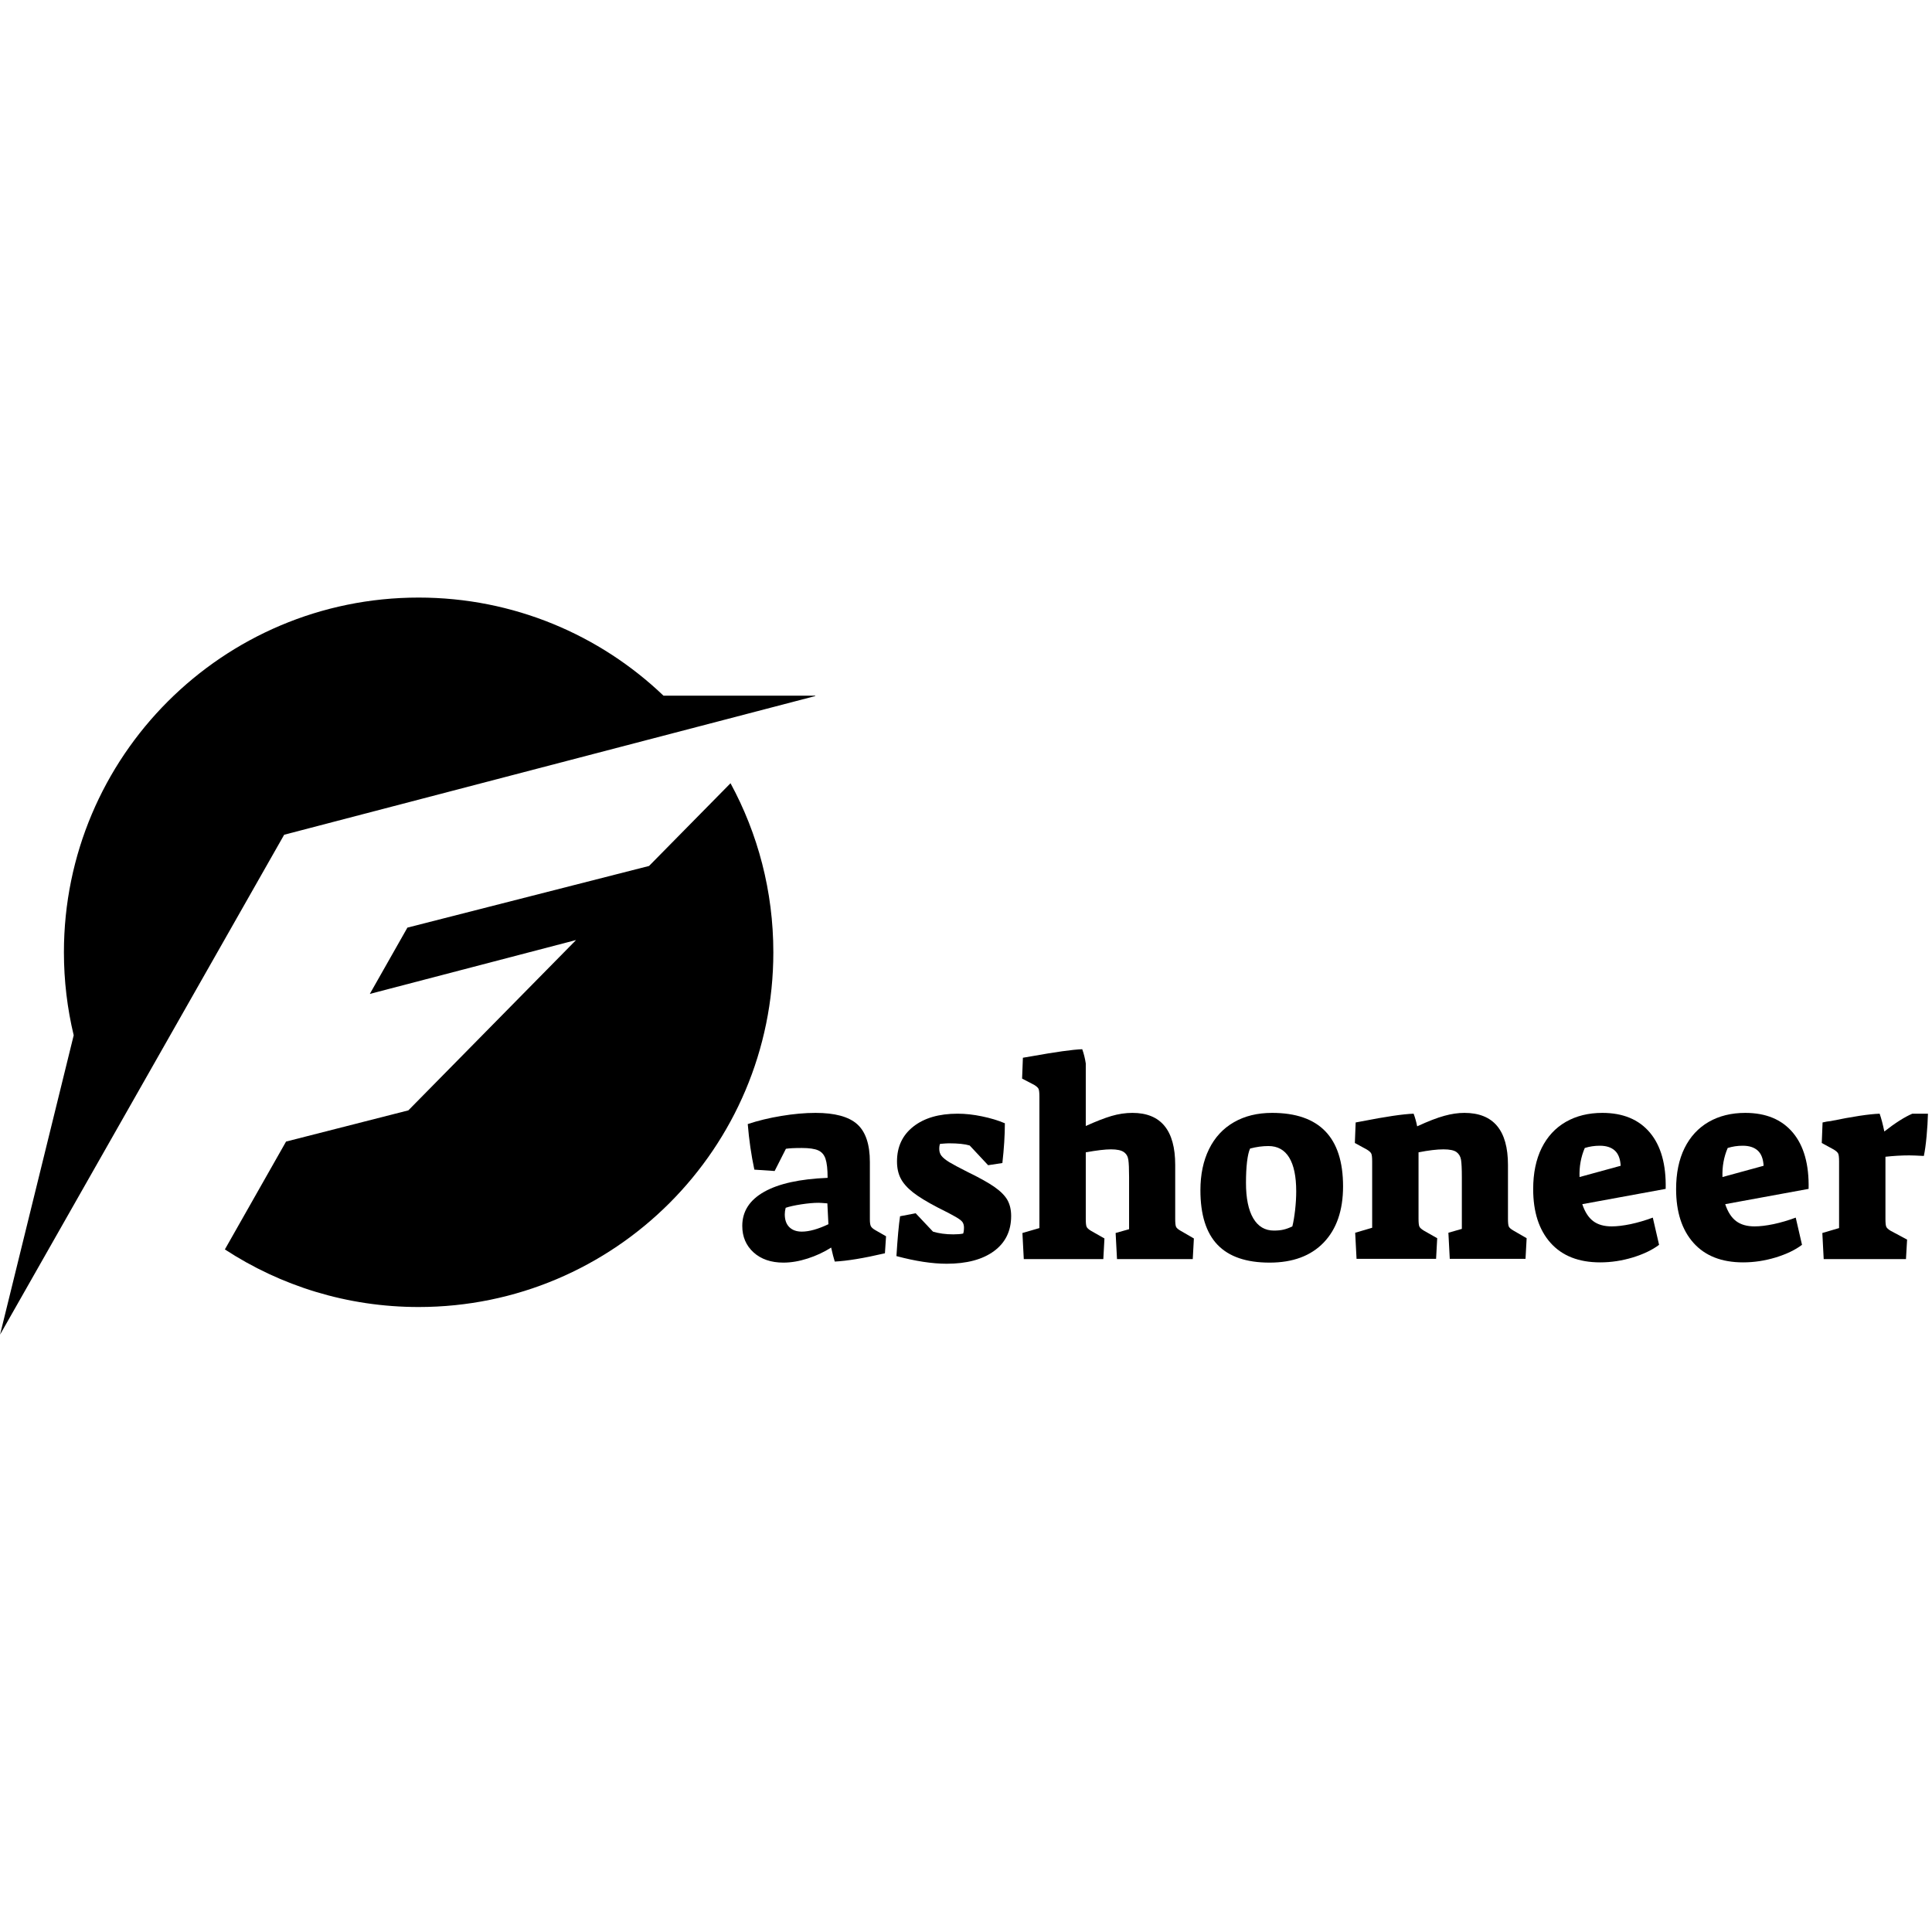
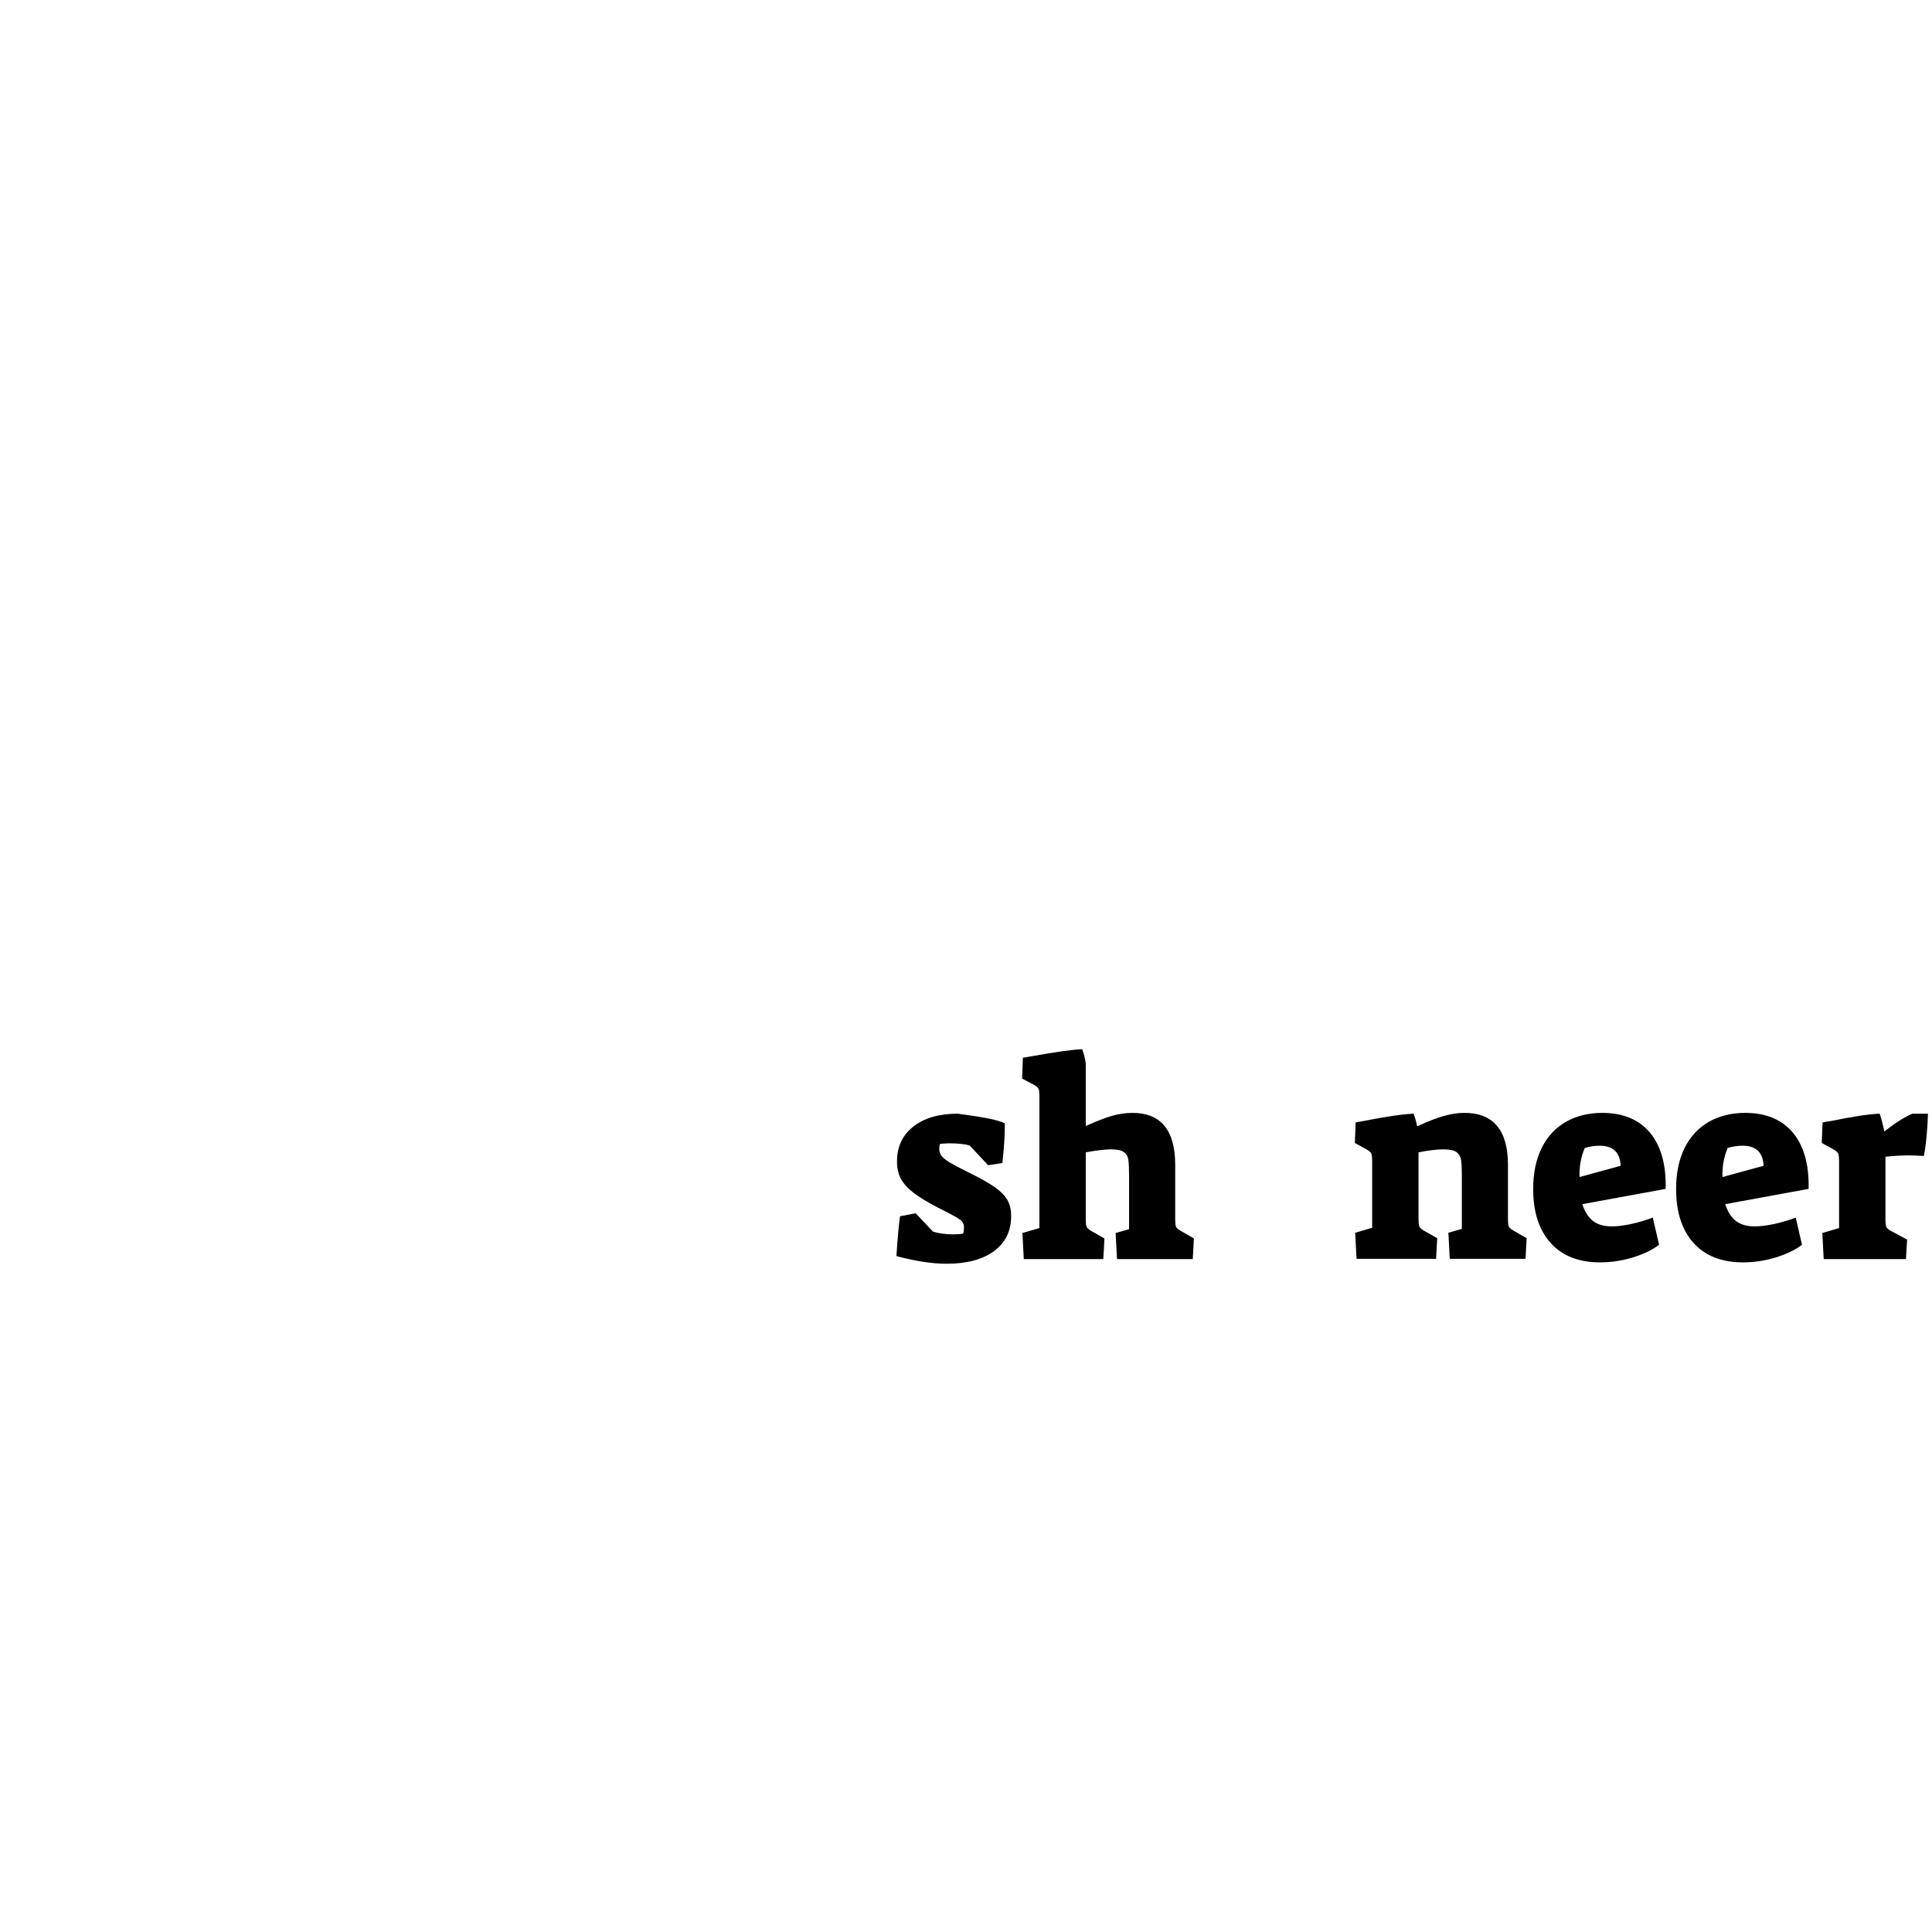
<svg xmlns="http://www.w3.org/2000/svg" version="1.0" preserveAspectRatio="xMidYMid meet" height="500" viewBox="0 0 375 375" zoomAndPan="magnify" width="500">
  <defs>
    <g />
    <clipPath id="58bef52cf3">
-       <path clip-rule="nonzero" d="M 0 115.969 L 158.25 115.969 L 158.25 259.219 L 0 259.219 Z M 0 115.969" />
-     </clipPath>
+       </clipPath>
  </defs>
  <g clip-path="url(#58bef52cf3)">
    <path fill-rule="nonzero" fill-opacity="1" d="M 0.012 259.051 L 55.156 162.023 L 158.539 135.027 L 128.781 135.027 C 116.426 123.23 99.688 115.988 81.254 115.988 C 43.23 115.988 12.406 146.816 12.406 184.84 C 12.406 190.387 13.066 195.781 14.305 200.949 L 0.012 259.051" fill="#000000" />
  </g>
-   <path fill-rule="nonzero" fill-opacity="1" d="M 125.98 168.082 L 79.078 180.051 L 71.781 192.918 L 111.816 182.461 L 79.262 215.52 L 55.523 221.578 L 43.648 242.512 C 54.457 249.578 67.375 253.691 81.254 253.691 C 119.277 253.691 150.105 222.867 150.105 184.84 C 150.105 172.957 147.09 161.781 141.793 152.027 L 125.98 168.082" fill="#000000" />
  <g fill-opacity="1" fill="#000000">
    <g transform="translate(143.013, 244.385)">
      <g>
-         <path d="M 9.047 0.688 C 6.641 0.688 4.707 0.023 3.25 -1.297 C 1.789 -2.629 1.062 -4.344 1.062 -6.438 C 1.062 -9.25 2.473 -11.453 5.297 -13.047 C 8.117 -14.641 12.227 -15.547 17.625 -15.766 C 17.625 -17.43 17.488 -18.66 17.219 -19.453 C 16.957 -20.254 16.477 -20.805 15.781 -21.109 C 15.094 -21.41 14.039 -21.562 12.625 -21.562 C 11.164 -21.562 10.133 -21.508 9.531 -21.406 L 7.344 -17.094 L 3.406 -17.359 C 2.801 -20.203 2.375 -23.148 2.125 -26.203 C 4.113 -26.867 6.285 -27.395 8.641 -27.781 C 11.004 -28.176 13.219 -28.375 15.281 -28.375 C 19.039 -28.375 21.738 -27.641 23.375 -26.172 C 25.008 -24.703 25.828 -22.258 25.828 -18.844 L 25.828 -7.719 C 25.828 -7.082 25.891 -6.641 26.016 -6.391 C 26.141 -6.141 26.414 -5.891 26.844 -5.641 L 28.969 -4.422 L 28.75 -1.125 C 24.633 -0.164 21.391 0.367 19.016 0.484 C 18.941 0.266 18.832 -0.113 18.688 -0.656 C 18.551 -1.207 18.426 -1.734 18.312 -2.234 C 16.926 -1.348 15.406 -0.641 13.75 -0.109 C 12.102 0.422 10.535 0.688 9.047 0.688 Z M 12.625 -5.328 C 14.039 -5.328 15.758 -5.805 17.781 -6.766 L 17.578 -10.812 C 16.723 -10.883 16.156 -10.922 15.875 -10.922 C 14.914 -10.922 13.797 -10.82 12.516 -10.625 C 11.234 -10.426 10.223 -10.203 9.484 -9.953 C 9.367 -9.492 9.312 -9.07 9.312 -8.688 C 9.312 -7.613 9.602 -6.785 10.188 -6.203 C 10.781 -5.617 11.594 -5.328 12.625 -5.328 Z M 12.625 -5.328" />
-       </g>
+         </g>
    </g>
  </g>
  <g fill-opacity="1" fill="#000000">
    <g transform="translate(172.513, 244.385)">
      <g>
-         <path d="M 11.234 0.906 C 8.43 0.906 5.18 0.41 1.484 -0.578 C 1.703 -4.055 1.938 -6.633 2.188 -8.312 L 5.219 -8.891 L 8.578 -5.328 C 9.742 -4.973 11.055 -4.797 12.516 -4.797 C 13.328 -4.797 13.969 -4.848 14.438 -4.953 C 14.539 -5.234 14.594 -5.625 14.594 -6.125 C 14.594 -6.551 14.492 -6.906 14.297 -7.188 C 14.098 -7.469 13.66 -7.801 12.984 -8.188 C 12.316 -8.582 11.148 -9.191 9.484 -10.016 C 7.391 -11.109 5.789 -12.086 4.688 -12.953 C 3.582 -13.828 2.789 -14.727 2.312 -15.656 C 1.832 -16.582 1.594 -17.68 1.594 -18.953 C 1.594 -21.797 2.648 -24.051 4.766 -25.719 C 6.879 -27.383 9.742 -28.219 13.359 -28.219 C 14.859 -28.219 16.43 -28.047 18.078 -27.703 C 19.723 -27.367 21.207 -26.922 22.531 -26.359 C 22.531 -24.047 22.367 -21.473 22.047 -18.641 L 19.281 -18.219 L 15.703 -22.047 C 14.785 -22.328 13.438 -22.469 11.656 -22.469 C 11.375 -22.469 10.805 -22.43 9.953 -22.359 C 9.848 -22.148 9.797 -21.816 9.797 -21.359 C 9.797 -20.859 9.938 -20.422 10.219 -20.047 C 10.508 -19.672 11.016 -19.258 11.734 -18.812 C 12.461 -18.375 13.629 -17.75 15.234 -16.938 C 17.578 -15.801 19.344 -14.816 20.531 -13.984 C 21.719 -13.148 22.551 -12.305 23.031 -11.453 C 23.508 -10.598 23.75 -9.566 23.75 -8.359 C 23.75 -5.453 22.641 -3.18 20.422 -1.547 C 18.203 0.086 15.141 0.906 11.234 0.906 Z M 11.234 0.906" />
+         <path d="M 11.234 0.906 C 8.43 0.906 5.18 0.41 1.484 -0.578 C 1.703 -4.055 1.938 -6.633 2.188 -8.312 L 5.219 -8.891 L 8.578 -5.328 C 9.742 -4.973 11.055 -4.797 12.516 -4.797 C 13.328 -4.797 13.969 -4.848 14.438 -4.953 C 14.539 -5.234 14.594 -5.625 14.594 -6.125 C 14.594 -6.551 14.492 -6.906 14.297 -7.188 C 14.098 -7.469 13.66 -7.801 12.984 -8.188 C 12.316 -8.582 11.148 -9.191 9.484 -10.016 C 7.391 -11.109 5.789 -12.086 4.688 -12.953 C 3.582 -13.828 2.789 -14.727 2.312 -15.656 C 1.832 -16.582 1.594 -17.68 1.594 -18.953 C 1.594 -21.797 2.648 -24.051 4.766 -25.719 C 6.879 -27.383 9.742 -28.219 13.359 -28.219 C 19.723 -27.367 21.207 -26.922 22.531 -26.359 C 22.531 -24.047 22.367 -21.473 22.047 -18.641 L 19.281 -18.219 L 15.703 -22.047 C 14.785 -22.328 13.438 -22.469 11.656 -22.469 C 11.375 -22.469 10.805 -22.43 9.953 -22.359 C 9.848 -22.148 9.797 -21.816 9.797 -21.359 C 9.797 -20.859 9.938 -20.422 10.219 -20.047 C 10.508 -19.672 11.016 -19.258 11.734 -18.812 C 12.461 -18.375 13.629 -17.75 15.234 -16.938 C 17.578 -15.801 19.344 -14.816 20.531 -13.984 C 21.719 -13.148 22.551 -12.305 23.031 -11.453 C 23.508 -10.598 23.75 -9.566 23.75 -8.359 C 23.75 -5.453 22.641 -3.18 20.422 -1.547 C 18.203 0.086 15.141 0.906 11.234 0.906 Z M 11.234 0.906" />
      </g>
    </g>
  </g>
  <g fill-opacity="1" fill="#000000">
    <g transform="translate(197.06, 244.385)">
      <g>
        <path d="M 1.391 -5.062 L 4.688 -6.016 L 4.688 -31.531 C 4.688 -32.312 4.629 -32.816 4.516 -33.047 C 4.41 -33.273 4.129 -33.531 3.672 -33.812 L 1.328 -35.031 L 1.484 -39.078 L 3.141 -39.359 C 7.828 -40.203 11.113 -40.66 13 -40.734 C 13.312 -39.879 13.539 -38.957 13.688 -37.969 L 13.688 -25.828 C 15.633 -26.711 17.289 -27.359 18.656 -27.766 C 20.031 -28.172 21.391 -28.375 22.734 -28.375 C 28.273 -28.375 31.047 -25.004 31.047 -18.266 L 31.047 -7.781 C 31.047 -7.031 31.098 -6.531 31.203 -6.281 C 31.305 -6.031 31.609 -5.766 32.109 -5.484 L 34.672 -4 L 34.453 0 L 19.75 0 L 19.484 -5.062 L 22.094 -5.797 L 22.094 -15.922 C 22.094 -17.484 22.047 -18.594 21.953 -19.25 C 21.867 -19.906 21.578 -20.41 21.078 -20.766 C 20.586 -21.117 19.754 -21.297 18.578 -21.297 C 17.441 -21.297 15.812 -21.102 13.688 -20.719 L 13.688 -7.781 C 13.688 -7.031 13.738 -6.531 13.844 -6.281 C 13.945 -6.031 14.234 -5.766 14.703 -5.484 L 17.312 -4 L 17.094 0 L 1.656 0 Z M 1.391 -5.062" />
      </g>
    </g>
  </g>
  <g fill-opacity="1" fill="#000000">
    <g transform="translate(232.203, 244.385)">
      <g>
-         <path d="M 14.219 0.688 C 9.707 0.688 6.344 -0.461 4.125 -2.766 C 1.906 -5.078 0.797 -8.609 0.797 -13.359 C 0.797 -16.41 1.352 -19.07 2.469 -21.344 C 3.594 -23.625 5.203 -25.363 7.297 -26.562 C 9.391 -27.77 11.859 -28.375 14.703 -28.375 C 23.891 -28.375 28.484 -23.617 28.484 -14.109 C 28.484 -9.461 27.234 -5.832 24.734 -3.219 C 22.234 -0.613 18.727 0.688 14.219 0.688 Z M 15.062 -5.531 C 15.781 -5.531 16.406 -5.594 16.938 -5.719 C 17.469 -5.844 18.035 -6.051 18.641 -6.344 C 18.848 -7.156 19.023 -8.195 19.172 -9.469 C 19.316 -10.75 19.391 -11.977 19.391 -13.156 C 19.391 -16.031 18.938 -18.211 18.031 -19.703 C 17.125 -21.191 15.781 -21.938 14 -21.938 C 12.832 -21.938 11.645 -21.773 10.438 -21.453 C 10.188 -20.922 9.988 -20.062 9.844 -18.875 C 9.707 -17.688 9.641 -16.328 9.641 -14.797 C 9.641 -11.816 10.109 -9.523 11.047 -7.922 C 11.984 -6.328 13.32 -5.531 15.062 -5.531 Z M 15.062 -5.531" />
-       </g>
+         </g>
    </g>
  </g>
  <g fill-opacity="1" fill="#000000">
    <g transform="translate(261.649, 244.385)">
      <g>
        <path d="M 1.391 -5.109 L 4.688 -6.078 L 4.688 -18.953 C 4.688 -19.734 4.629 -20.238 4.516 -20.469 C 4.41 -20.707 4.129 -20.969 3.672 -21.25 L 1.328 -22.531 L 1.484 -26.516 L 2.656 -26.734 C 7.312 -27.648 10.672 -28.145 12.734 -28.219 C 13.016 -27.477 13.242 -26.66 13.422 -25.766 C 15.586 -26.766 17.352 -27.445 18.719 -27.812 C 20.082 -28.188 21.367 -28.375 22.578 -28.375 C 28.223 -28.375 31.047 -25.004 31.047 -18.266 L 31.047 -7.828 C 31.047 -7.078 31.098 -6.578 31.203 -6.328 C 31.305 -6.086 31.609 -5.82 32.109 -5.531 L 34.672 -4.047 L 34.453 -0.047 L 19.75 -0.047 L 19.484 -5.109 L 22.094 -5.859 L 22.094 -15.922 C 22.094 -17.516 22.039 -18.629 21.938 -19.266 C 21.832 -19.91 21.539 -20.41 21.062 -20.766 C 20.582 -21.117 19.738 -21.297 18.531 -21.297 C 17.25 -21.297 15.633 -21.102 13.688 -20.719 L 13.688 -7.828 C 13.688 -7.078 13.738 -6.578 13.844 -6.328 C 13.945 -6.086 14.234 -5.82 14.703 -5.531 L 17.312 -4.047 L 17.094 -0.047 L 1.656 -0.047 Z M 1.391 -5.109" />
      </g>
    </g>
  </g>
  <g fill-opacity="1" fill="#000000">
    <g transform="translate(296.792, 244.385)">
      <g>
        <path d="M 13.797 0.641 C 9.641 0.641 6.43 -0.617 4.172 -3.141 C 1.922 -5.66 0.797 -9.141 0.797 -13.578 C 0.797 -16.672 1.344 -19.328 2.438 -21.547 C 3.539 -23.766 5.102 -25.457 7.125 -26.625 C 9.156 -27.789 11.52 -28.375 14.219 -28.375 C 18.227 -28.375 21.305 -27.098 23.453 -24.547 C 25.598 -21.992 26.617 -18.352 26.516 -13.625 L 10.328 -10.656 C 10.828 -9.156 11.531 -8.062 12.438 -7.375 C 13.344 -6.688 14.539 -6.344 16.031 -6.344 C 17.062 -6.344 18.285 -6.488 19.703 -6.781 C 21.117 -7.082 22.555 -7.504 24.016 -8.047 L 25.234 -2.766 C 23.922 -1.773 22.219 -0.957 20.125 -0.312 C 18.031 0.32 15.922 0.641 13.797 0.641 Z M 17.781 -18.109 C 17.707 -19.453 17.328 -20.438 16.641 -21.062 C 15.953 -21.688 14.984 -22 13.734 -22 C 12.703 -22 11.727 -21.852 10.812 -21.562 C 10.062 -19.82 9.723 -17.941 9.797 -15.922 Z M 17.781 -18.109" />
      </g>
    </g>
  </g>
  <g fill-opacity="1" fill="#000000">
    <g transform="translate(324.534, 244.385)">
      <g>
        <path d="M 13.797 0.641 C 9.641 0.641 6.43 -0.617 4.172 -3.141 C 1.922 -5.66 0.797 -9.141 0.797 -13.578 C 0.797 -16.672 1.344 -19.328 2.438 -21.547 C 3.539 -23.766 5.102 -25.457 7.125 -26.625 C 9.156 -27.789 11.52 -28.375 14.219 -28.375 C 18.227 -28.375 21.305 -27.098 23.453 -24.547 C 25.598 -21.992 26.617 -18.352 26.516 -13.625 L 10.328 -10.656 C 10.828 -9.156 11.531 -8.062 12.438 -7.375 C 13.344 -6.688 14.539 -6.344 16.031 -6.344 C 17.062 -6.344 18.285 -6.488 19.703 -6.781 C 21.117 -7.082 22.555 -7.504 24.016 -8.047 L 25.234 -2.766 C 23.922 -1.773 22.219 -0.957 20.125 -0.312 C 18.031 0.32 15.922 0.641 13.797 0.641 Z M 17.781 -18.109 C 17.707 -19.453 17.328 -20.438 16.641 -21.062 C 15.953 -21.688 14.984 -22 13.734 -22 C 12.703 -22 11.727 -21.852 10.812 -21.562 C 10.062 -19.82 9.723 -17.941 9.797 -15.922 Z M 17.781 -18.109" />
      </g>
    </g>
  </g>
  <g fill-opacity="1" fill="#000000">
    <g transform="translate(352.276, 244.385)">
      <g>
        <path d="M 1.438 -5.062 L 4.688 -6.016 L 4.688 -18.953 C 4.688 -19.734 4.629 -20.238 4.516 -20.469 C 4.41 -20.707 4.129 -20.969 3.672 -21.25 L 1.328 -22.531 L 1.484 -26.516 C 2.086 -26.66 2.602 -26.75 3.031 -26.781 C 7.332 -27.664 10.508 -28.145 12.562 -28.219 C 12.883 -27.301 13.188 -26.148 13.469 -24.766 C 15.602 -26.43 17.414 -27.582 18.906 -28.219 L 21.938 -28.219 C 21.906 -26.875 21.816 -25.41 21.672 -23.828 C 21.523 -22.242 21.348 -20.973 21.141 -20.016 C 19.859 -20.086 18.914 -20.125 18.312 -20.125 C 16.82 -20.125 15.281 -20.035 13.688 -19.859 L 13.688 -7.781 C 13.688 -7.031 13.738 -6.531 13.844 -6.281 C 13.945 -6.031 14.234 -5.766 14.703 -5.484 L 17.891 -3.781 L 17.672 0 L 1.703 0 Z M 1.438 -5.062" />
      </g>
    </g>
  </g>
</svg>